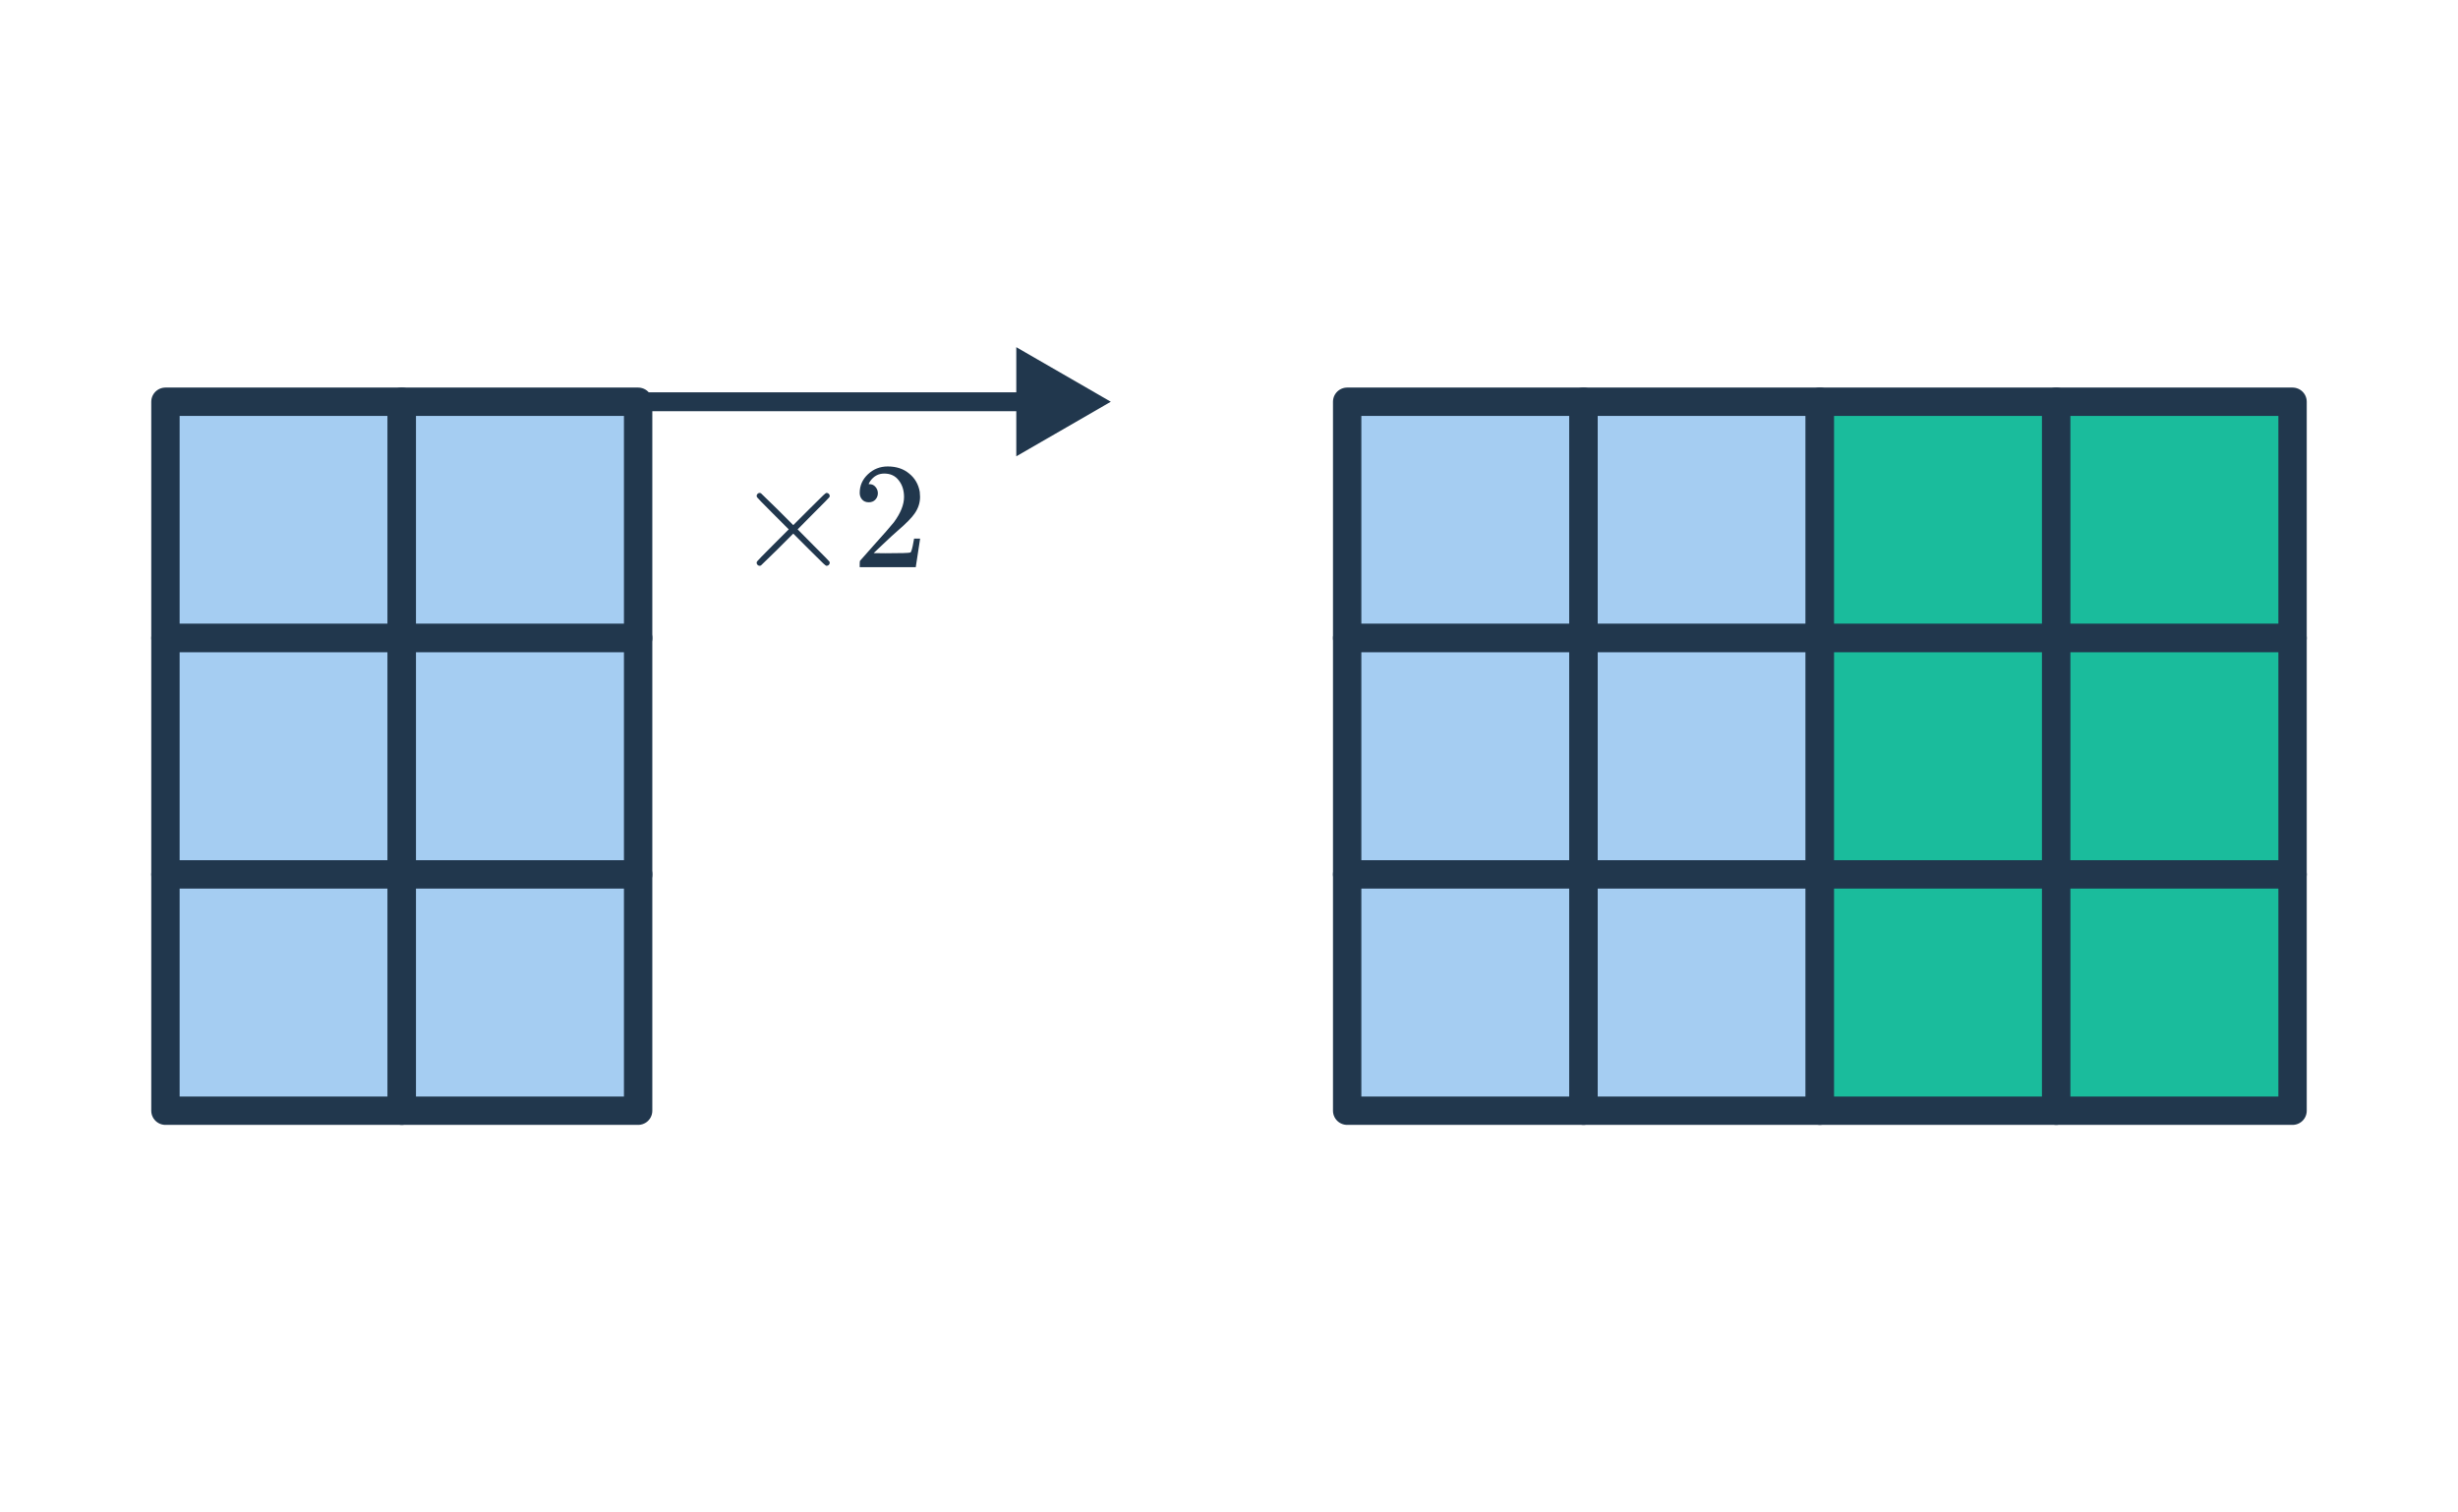
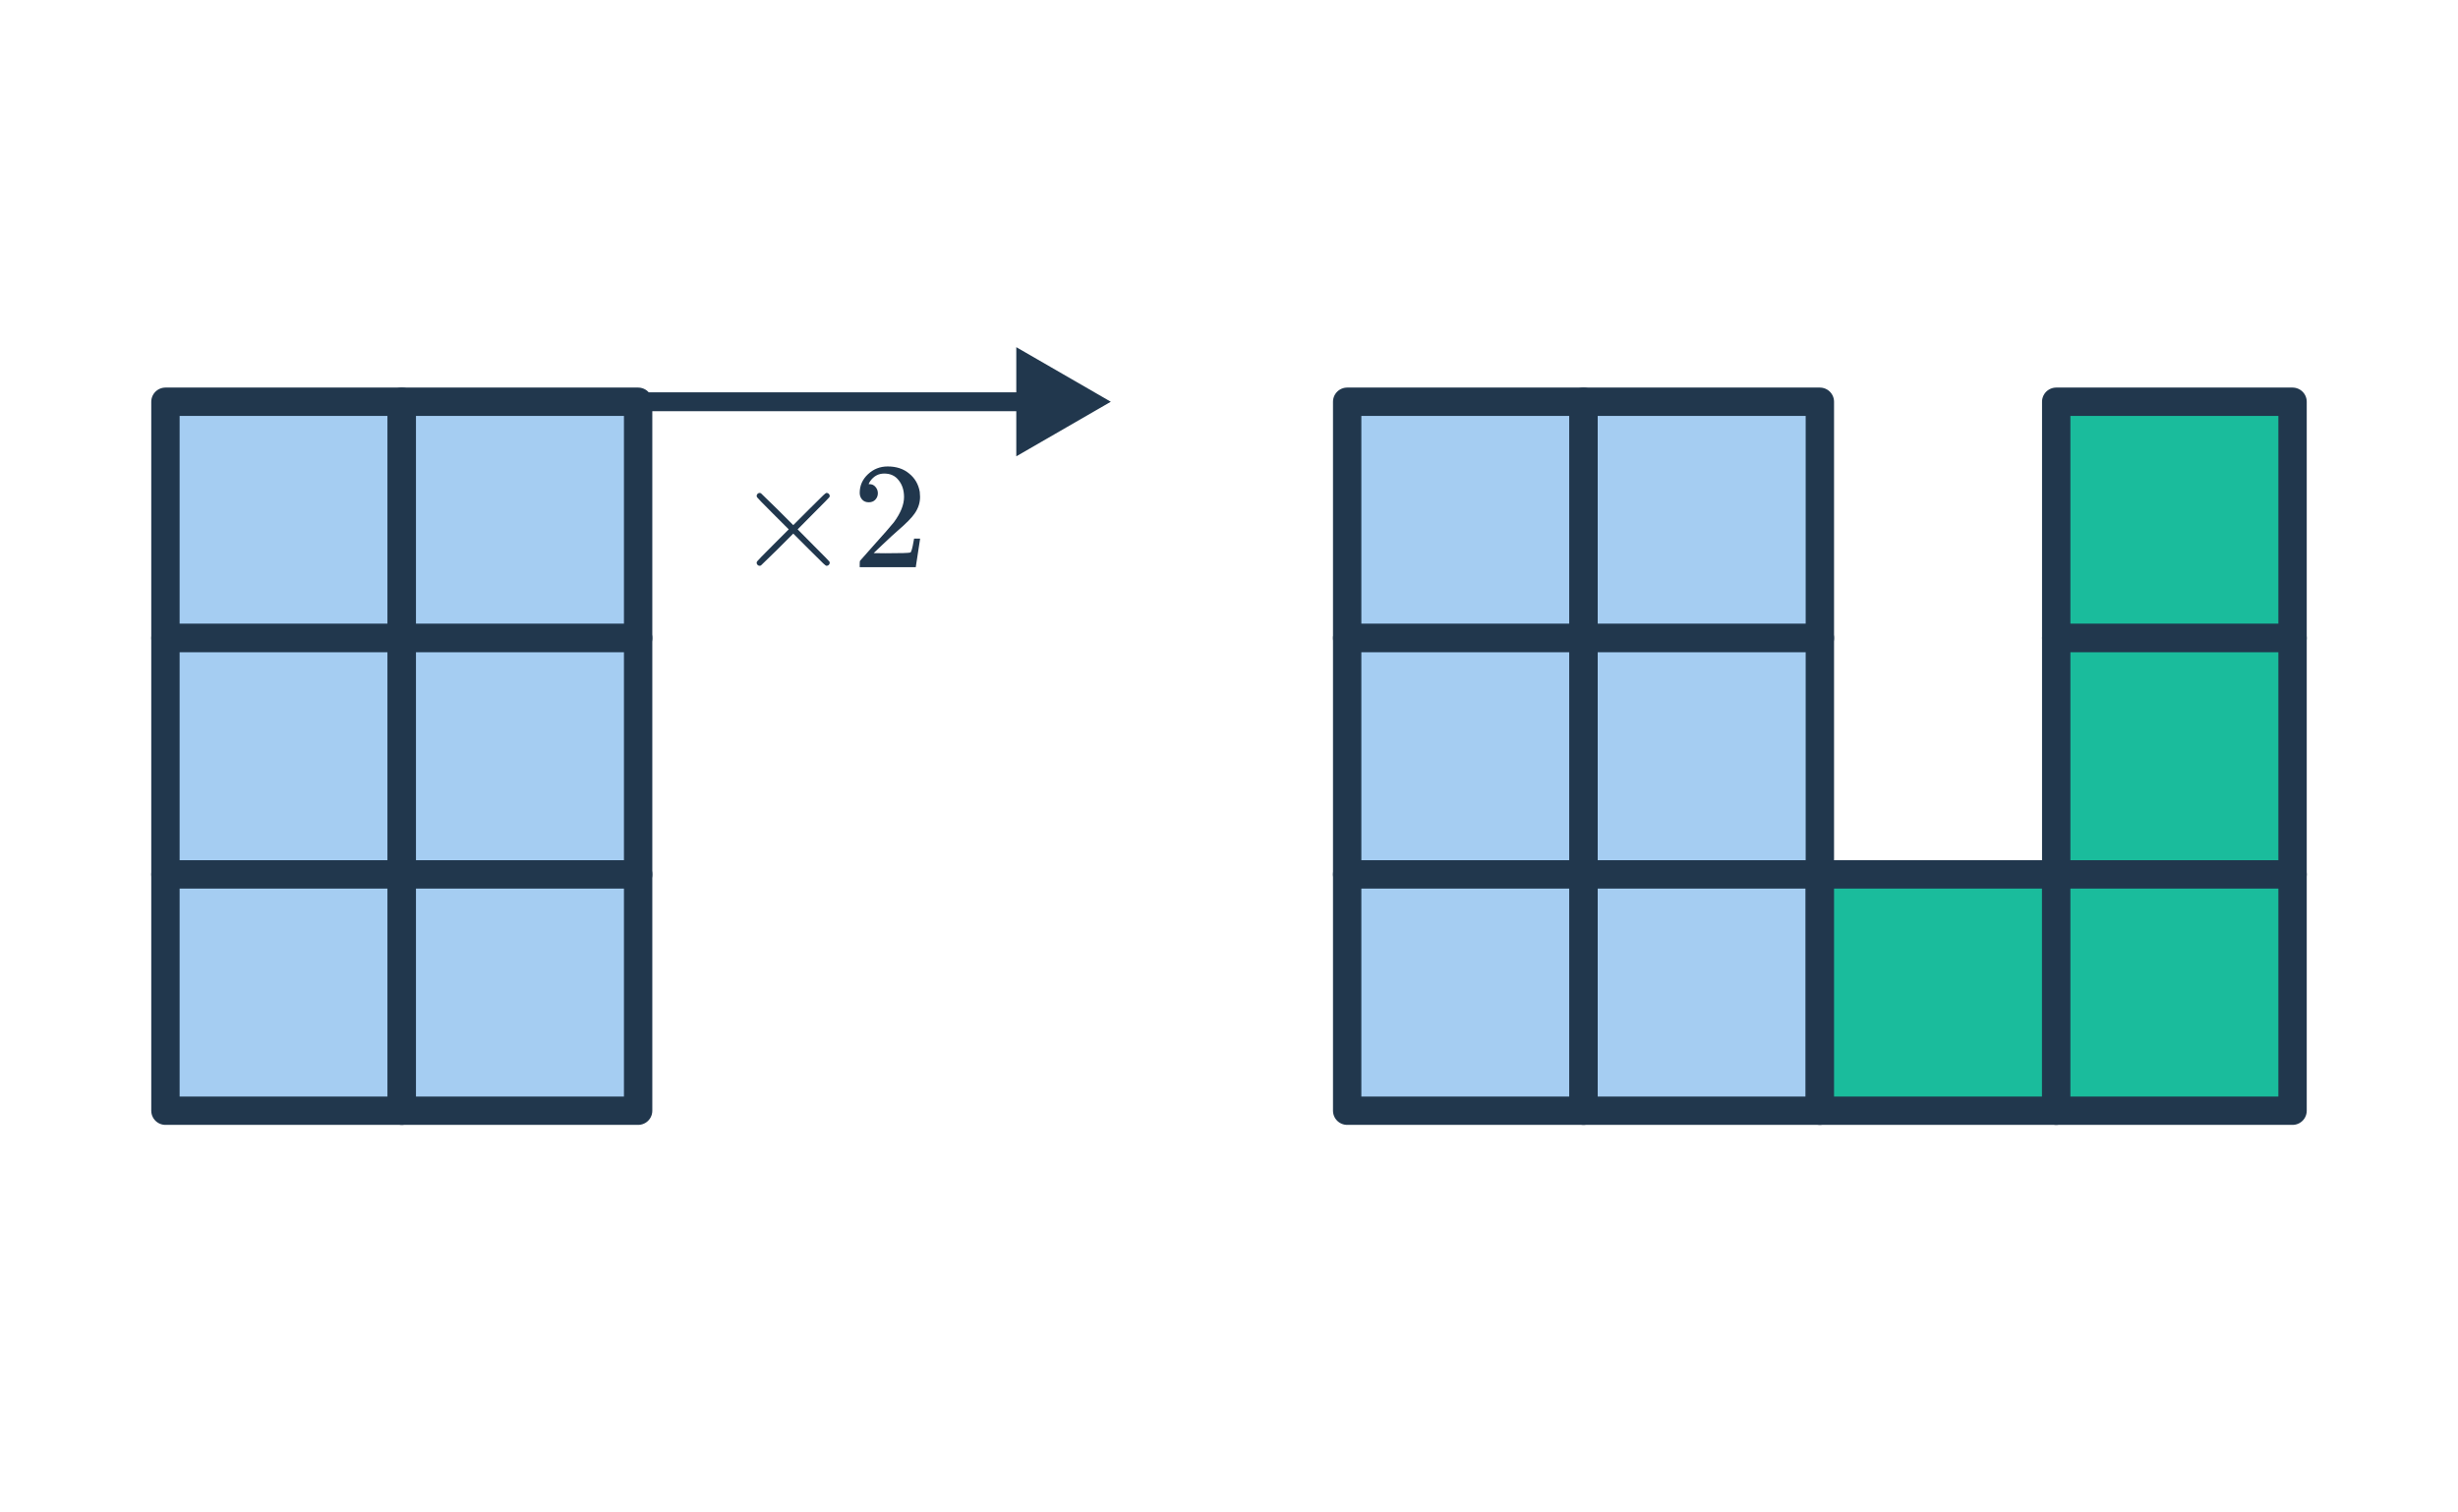
<svg xmlns="http://www.w3.org/2000/svg" width="260" height="160" viewBox="0 0 260 160" fill="none">
  <rect x="142.5" y="42.5" width="25" height="25" fill="#A5CDF2" stroke="#21374D" stroke-width="3" stroke-linejoin="round" />
  <rect x="142.5" y="67.5" width="25" height="25" fill="#A5CDF2" stroke="#21374D" stroke-width="3" stroke-linejoin="round" />
  <rect x="142.5" y="92.5" width="25" height="25" fill="#A5CDF2" stroke="#21374D" stroke-width="3" stroke-linejoin="round" />
  <rect x="167.5" y="42.5" width="25" height="25" fill="#A5CDF2" stroke="#21374D" stroke-width="3" stroke-linejoin="round" />
  <rect x="167.5" y="67.5" width="25" height="25" fill="#A5CDF2" stroke="#21374D" stroke-width="3" stroke-linejoin="round" />
  <rect x="167.5" y="92.5" width="25" height="25" fill="#A5CDF2" stroke="#21374D" stroke-width="3" stroke-linejoin="round" />
-   <rect x="192.5" y="42.5" width="25" height="25" fill="#1ABC9C" stroke="#21374D" stroke-width="3" stroke-linejoin="round" />
-   <rect x="192.5" y="67.5" width="25" height="25" fill="#1ABC9C" stroke="#21374D" stroke-width="3" stroke-linejoin="round" />
  <rect x="192.5" y="92.5" width="25" height="25" fill="#1ABC9C" stroke="#21374D" stroke-width="3" stroke-linejoin="round" />
  <rect x="217.5" y="42.5" width="25" height="25" fill="#1ABC9C" stroke="#21374D" stroke-width="3" stroke-linejoin="round" />
  <rect x="217.5" y="67.5" width="25" height="25" fill="#1ABC9C" stroke="#21374D" stroke-width="3" stroke-linejoin="round" />
  <rect x="217.5" y="92.5" width="25" height="25" fill="#1ABC9C" stroke="#21374D" stroke-width="3" stroke-linejoin="round" />
  <rect x="17.5" y="42.5" width="25" height="25" fill="#A5CDF2" stroke="#21374D" stroke-width="3" stroke-linejoin="round" />
  <rect x="17.5" y="67.5" width="25" height="25" fill="#A5CDF2" stroke="#21374D" stroke-width="3" stroke-linejoin="round" />
  <rect x="17.5" y="92.5" width="25" height="25" fill="#A5CDF2" stroke="#21374D" stroke-width="3" stroke-linejoin="round" />
  <rect x="42.5" y="42.5" width="25" height="25" fill="#A5CDF2" stroke="#21374D" stroke-width="3" stroke-linejoin="round" />
  <rect x="42.5" y="67.5" width="25" height="25" fill="#A5CDF2" stroke="#21374D" stroke-width="3" stroke-linejoin="round" />
  <rect x="42.5" y="92.5" width="25" height="25" fill="#A5CDF2" stroke="#21374D" stroke-width="3" stroke-linejoin="round" />
  <path d="M67.5 41.5C66.948 41.5 66.5 41.948 66.5 42.5C66.5 43.052 66.948 43.5 67.5 43.5V41.5ZM117.5 42.5L107.5 36.727V48.273L117.5 42.5ZM67.5 43.5H108.5V41.5H67.5V43.5Z" fill="#21374D" />
  <path d="M87.765 59.536C87.765 59.621 87.733 59.696 87.669 59.76C87.605 59.824 87.525 59.856 87.429 59.856C87.375 59.856 87.258 59.771 87.077 59.6C86.895 59.429 86.394 58.933 85.573 58.112L83.909 56.448L82.229 58.128C81.098 59.237 80.517 59.803 80.485 59.824C80.421 59.845 80.378 59.856 80.357 59.856C80.271 59.856 80.197 59.824 80.133 59.76C80.069 59.696 80.037 59.621 80.037 59.536C80.037 59.515 80.047 59.472 80.069 59.408C80.101 59.344 80.666 58.763 81.765 57.664L83.429 56L81.765 54.336C80.666 53.237 80.101 52.656 80.069 52.592C80.047 52.528 80.037 52.485 80.037 52.464C80.037 52.379 80.069 52.304 80.133 52.24C80.197 52.176 80.271 52.144 80.357 52.144C80.378 52.144 80.421 52.155 80.485 52.176C80.517 52.197 81.098 52.763 82.229 53.872L83.909 55.552L85.573 53.888C86.394 53.067 86.895 52.571 87.077 52.4C87.258 52.229 87.375 52.144 87.429 52.144C87.525 52.144 87.605 52.176 87.669 52.24C87.733 52.304 87.765 52.379 87.765 52.464C87.765 52.507 87.754 52.549 87.733 52.592C87.711 52.635 87.146 53.211 86.037 54.32L84.373 56L86.037 57.68C87.146 58.789 87.711 59.365 87.733 59.408C87.754 59.451 87.765 59.493 87.765 59.536ZM91.898 53.136C91.599 53.136 91.364 53.04 91.194 52.848C91.023 52.656 90.938 52.421 90.938 52.144C90.938 51.376 91.226 50.72 91.802 50.176C92.388 49.621 93.087 49.344 93.898 49.344C94.815 49.344 95.572 49.595 96.17 50.096C96.778 50.587 97.151 51.232 97.29 52.032C97.311 52.224 97.322 52.4 97.322 52.56C97.322 53.179 97.135 53.76 96.762 54.304C96.463 54.752 95.86 55.365 94.954 56.144C94.57 56.475 94.036 56.965 93.354 57.616L92.41 58.512L93.626 58.528C95.3 58.528 96.191 58.501 96.298 58.448C96.34 58.437 96.394 58.325 96.458 58.112C96.5 57.995 96.575 57.632 96.682 57.024V56.976H97.322V57.024L96.874 59.952V60H90.938V59.696C90.938 59.483 90.948 59.36 90.97 59.328C90.98 59.317 91.428 58.811 92.314 57.808C93.476 56.517 94.223 55.664 94.554 55.248C95.268 54.277 95.626 53.387 95.626 52.576C95.626 51.872 95.439 51.285 95.066 50.816C94.703 50.336 94.191 50.096 93.53 50.096C92.911 50.096 92.41 50.373 92.026 50.928C92.004 50.971 91.972 51.029 91.93 51.104C91.898 51.157 91.882 51.189 91.882 51.2C91.882 51.211 91.908 51.216 91.962 51.216C92.228 51.216 92.442 51.312 92.602 51.504C92.772 51.696 92.858 51.92 92.858 52.176C92.858 52.443 92.767 52.672 92.586 52.864C92.415 53.045 92.186 53.136 91.898 53.136Z" fill="#21374D" />
</svg>